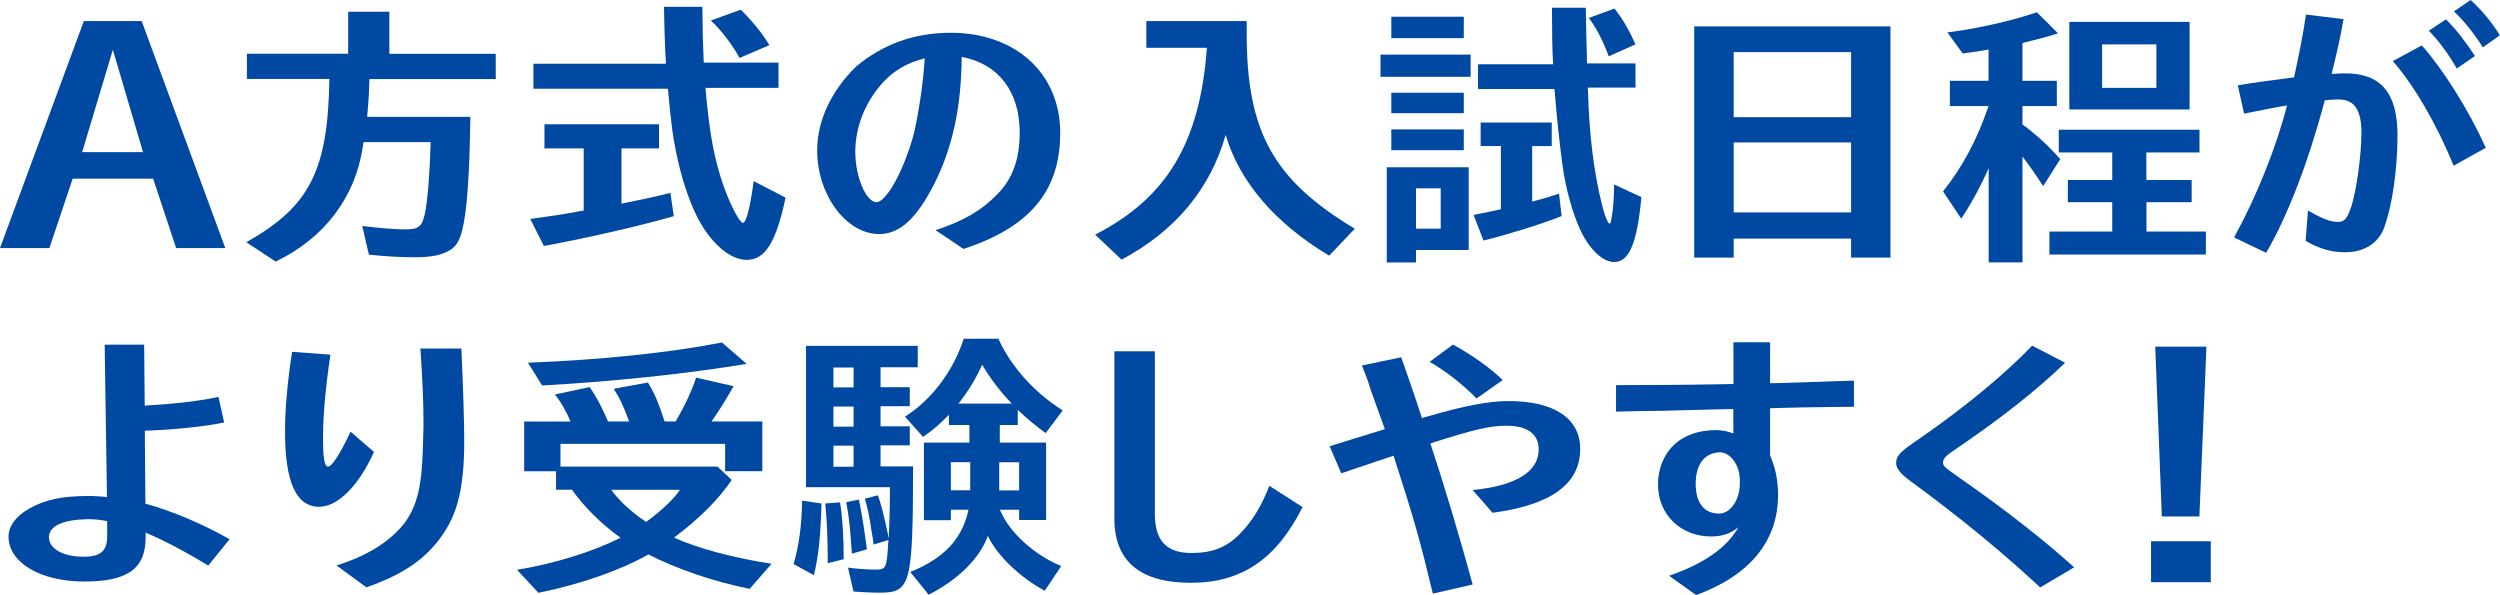
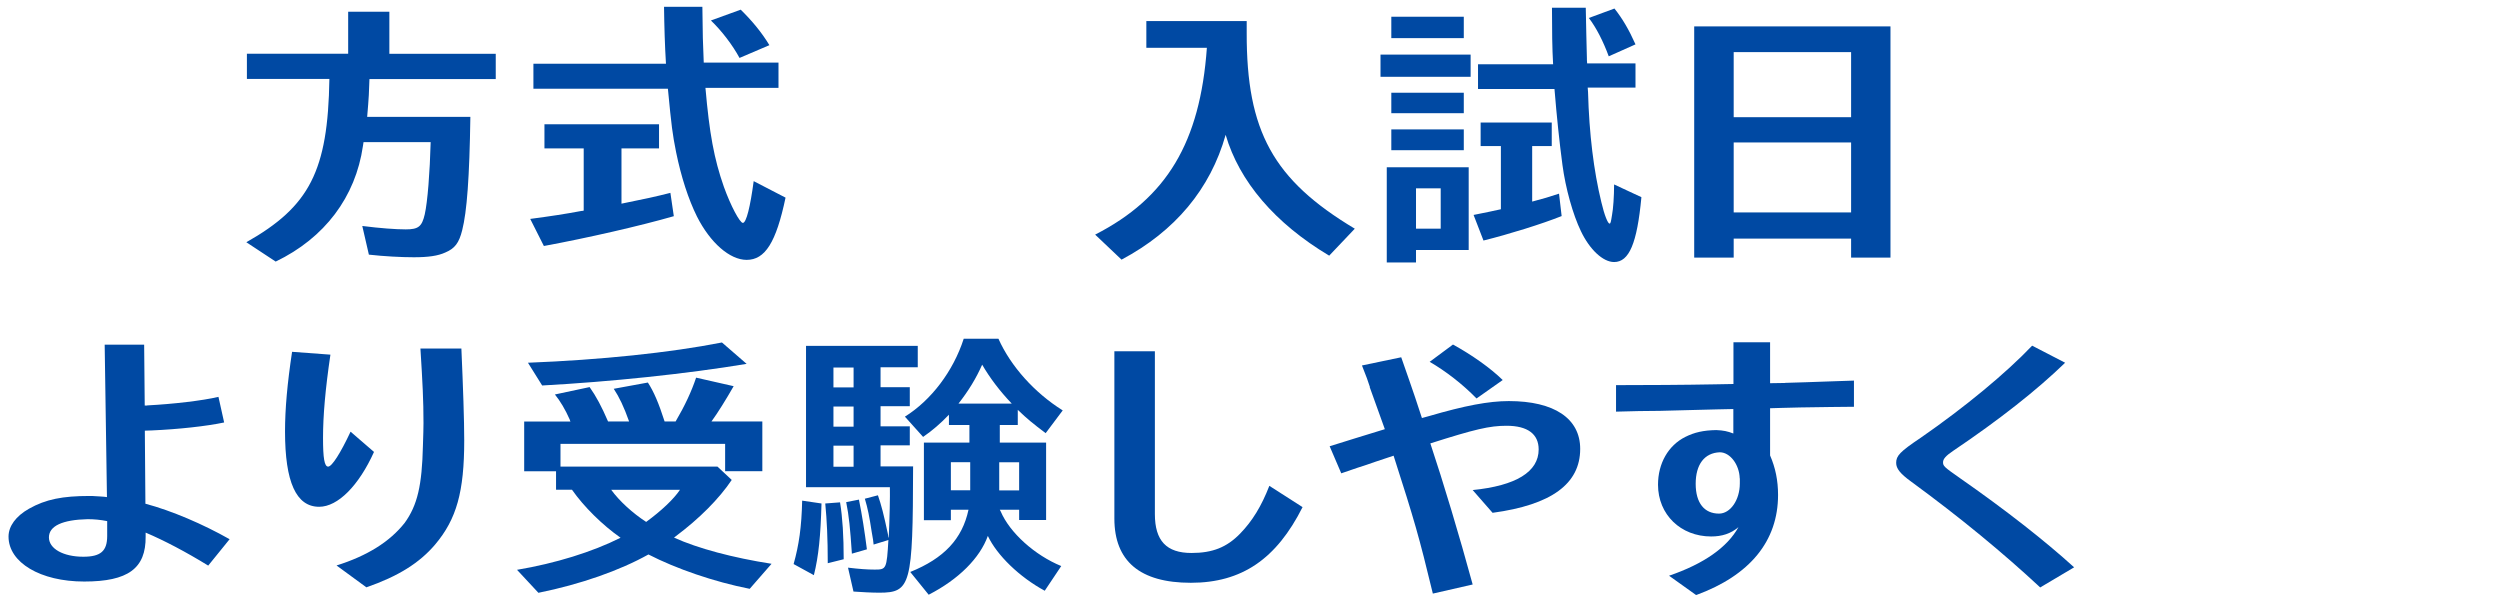
<svg xmlns="http://www.w3.org/2000/svg" id="_レイヤー_2" viewBox="0 0 219.72 52.29">
  <defs>
    <style>.cls-1{fill:#0049a3;stroke-width:0px;}</style>
  </defs>
  <g id="_オブジェ">
-     <path class="cls-1" d="M12.45,1.85l7.35,19.95h-4.32l-2.02-6.1h-7.07l-2.05,6.1H0L7.37,1.85h5.07ZM7.22,13.37h5.35l-2.65-9-2.7,9Z" />
    <path class="cls-1" d="M32.47,6.95c-.03,1.05-.05,1.58-.2,3.32h9.07c-.08,5.32-.3,8.32-.72,9.97-.28,1.12-.65,1.6-1.48,1.95-.65.3-1.5.42-2.77.42-1.1,0-2.62-.08-3.95-.23l-.58-2.52c1.57.2,2.95.3,3.82.3,1.12,0,1.42-.25,1.67-1.32.25-1.1.45-3.7.52-6.35h-5.9l-.05.33c-.65,4.5-3.37,8.1-7.67,10.17l-2.58-1.7c5.57-3.15,7.17-6.27,7.3-14.35h-7.25v-2.22h8.9V1.03h3.62v3.7h9.35v2.22h-11.12Z" />
    <path class="cls-1" d="M54.62,17.9c2-.4,3-.62,4.3-.95l.3,2.05c-2.95.85-7.62,1.92-11.42,2.62l-1.2-2.38c1.87-.25,3-.42,4.5-.7q.1,0,.2-.03v-5.47h-3.45v-2.12h10.07v2.12h-3.3v4.85ZM68.42,5.5v2.22h-6.42c.35,4,.75,6.22,1.62,8.7.6,1.67,1.4,3.17,1.67,3.17.3,0,.65-1.42.95-3.67l2.8,1.45c-.83,3.95-1.8,5.47-3.42,5.47-1.48,0-3.2-1.5-4.37-3.82-.75-1.52-1.38-3.45-1.83-5.65-.32-1.62-.4-2.22-.72-5.57h-11.82v-2.2h11.65c-.1-1.6-.15-3.37-.17-5h3.37c.02,2.27.05,3.4.12,4.9h6.57ZM65,5.1c-.62-1.15-1.58-2.4-2.52-3.3l2.62-.95c.97.95,1.85,2,2.52,3.12l-2.62,1.12Z" />
-     <path class="cls-1" d="M82.25,20.22c2.4-.78,4.02-1.72,5.4-3.15,1.35-1.35,1.97-3.1,1.97-5.42,0-3.62-1.88-6.05-5.1-6.65-.03,4.35-.78,7.9-2.38,11.1-1.57,3.1-3.05,4.47-4.87,4.47-2.9,0-5.45-3.45-5.45-7.35,0-2.6,1.22-5.22,3.42-7.37,2.35-1.97,5.12-2.97,8.32-2.97,5.7,0,9.62,3.57,9.62,8.8s-2.8,8.32-8.5,10.2l-2.45-1.65ZM75.17,13.35c0,2.2.95,4.42,1.87,4.42.53,0,1.42-1.17,2.2-2.95.45-1,.95-2.47,1.15-3.37.47-2.25.77-4.45.88-6.32-1.47.35-2.75,1.08-3.7,2.15-1.55,1.72-2.4,3.9-2.4,6.07Z" />
    <path class="cls-1" d="M109.57,2.88c-.02,8.65,2.32,12.92,9.5,17.22l-2.25,2.37c-4.77-2.85-7.9-6.52-9.1-10.62-1.35,4.77-4.45,8.47-9.15,10.97l-2.32-2.2c6.3-3.22,9.22-8.1,9.82-16.42h-5.32V1.85h8.82v1.03Z" />
    <path class="cls-1" d="M129.25,4.8v1.95h-7.92v-1.95h7.92ZM129.07,21.97h-4.62v1.1h-2.57v-8.37h7.2v7.27ZM128.65,1.47v1.88h-6.37v-1.88h6.37ZM128.65,8.15v1.8h-6.37v-1.8h6.37ZM128.65,11.37v1.83h-6.37v-1.83h6.37ZM124.45,20.1h2.17v-3.55h-2.17v3.55ZM134.65,17.72c.97-.25,1.52-.42,2.37-.7l.23,1.97c-1.75.7-4.65,1.6-6.87,2.15l-.87-2.25c.87-.17,1.97-.4,2.4-.5v-5.55h-1.78v-2.07h6.25v2.07h-1.72v4.87ZM143.74,5.55v2.15h-4.2l.03.4c.1,3.67.5,6.92,1.17,9.67.27,1.15.57,1.88.72,1.88.1,0,.12-.15.22-.77.1-.5.18-1.62.18-2.67l2.4,1.12c-.38,4.07-1.08,5.7-2.4,5.7-.98,0-2.15-1.1-2.92-2.72-.7-1.45-1.35-3.77-1.62-5.82q-.4-3-.7-6.67h-6.72v-2.17h6.6c-.08-1.35-.1-3.05-.1-4.97h2.97l.05,2.42.05,2.05v.12l.02.3h4.25ZM141.39,4.95c-.5-1.35-1.1-2.52-1.75-3.37l2.25-.83c.7.88,1.27,1.85,1.85,3.15l-2.35,1.05Z" />
    <path class="cls-1" d="M166.14,22.64h-3.45v-1.67h-10.32v1.67h-3.47V2.32h17.25v20.32ZM152.37,10.3h10.32v-5.72h-10.32v5.72ZM152.37,18.67h10.32v-6.15h-10.32v6.15Z" />
-     <path class="cls-1" d="M174.77,14.8c-.67,1.55-1.6,3.22-2.4,4.42l-1.6-2.4c1.75-2.2,3-4.57,4-7.5h-3.4v-2.22h3.4v-2.75c-.65.12-1.1.2-2.27.35l-1.35-1.85c2.7-.35,5.47-.97,7.87-1.77l1.85,1.85c-1.12.35-1.57.47-3.12.85v3.32h3.02v2.22h-3.02v1.62c1.17.85,2.27,1.85,3.32,3.05l-1.5,2.37c-.65-1-1.27-1.9-1.82-2.6v9.3h-2.97v-8.27ZM188.65,15.82h3.97v1.95h-3.97v2.58h5.22v2.02h-13.75v-2.02h5.52v-2.58h-3.9v-1.95h3.9v-2.42h-4.7v-2h12.37v2h-4.67v2.42ZM192.44,9.62h-10.57V1.92h10.57v7.7ZM184.75,7.72h4.77v-3.82h-4.77v3.82Z" />
-     <path class="cls-1" d="M196.67,7.5c1.6-.27,2.05-.32,4.95-.7.47-2.15.77-3.67,1.05-5.52l3.3.4c-.27,1.52-.52,2.7-1.05,4.82.62-.05.97-.05,1.22-.05,3.12,0,4.57,1.72,4.57,5.45,0,2.95-.45,6.15-1.17,8.1-.5,1.38-1.75,2.17-3.45,2.17-1.17,0-2.25-.3-3.45-1l.2-2.67c1.25.72,1.97,1,2.62,1,.6,0,.83-.27,1.2-1.37.45-1.42.88-4.47.88-6.47s-.62-2.92-2-2.92c-.3,0-.9.03-1.22.08-1.45,5.47-3.27,10.17-5.15,13.4l-2.82-1.35c2-3.65,3.72-7.95,4.65-11.6-.67.1-2.22.4-3.77.72l-.55-2.47ZM215.65,14.57c-1.5-3.67-3.5-7.1-5.35-9.2l2.55-1.38c1.9,2.15,4.12,5.67,5.62,9l-2.82,1.57ZM215.92,6.02c-.75-1.3-1.52-2.35-2.45-3.32l1.5-1c.97.97,1.67,1.9,2.55,3.22l-1.6,1.1ZM218.22,4.17c-.88-1.37-1.7-2.37-2.55-3.17l1.47-1c1.05.97,1.85,1.95,2.57,3.1l-1.5,1.07Z" />
    <path class="cls-1" d="M12.85,35.65l.1-.02c2.3-.12,4.85-.42,6.25-.75l.5,2.25c-1.55.33-4.05.6-6.37.7l-.6.02.05,6.42c2.32.62,5.07,1.8,7.4,3.12l-1.88,2.32c-1.95-1.2-3.85-2.2-5.5-2.9v.35c.03,2.8-1.55,3.95-5.4,3.95s-6.65-1.67-6.65-3.95c0-.92.65-1.8,1.8-2.45,1.47-.83,2.95-1.12,5.32-1.12h.2c.4.03,1.08.05,1.33.1l-.2-13.4h3.47l.05,5.35h.12ZM9.42,45.8c-.6-.12-1.15-.17-1.72-.17-2.22.05-3.4.6-3.4,1.6s1.27,1.7,3.02,1.7c1.53,0,2.1-.5,2.1-1.82v-1.3Z" />
    <path class="cls-1" d="M32.87,39.72c-1.33,2.95-3.17,4.82-4.82,4.82-2.02,0-3-2.17-3-6.62,0-1.97.2-4.22.62-7l3.37.25c-.45,3.05-.65,5.37-.65,7.32,0,1.77.12,2.52.45,2.52s1.08-1.17,1.97-3.07l2.05,1.77ZM29.57,49.7c2.72-.85,4.7-2.1,6-3.75,1.12-1.55,1.52-3.3,1.6-6.77q.05-1.42.05-2c0-2-.08-3.52-.27-6.55h3.6c.15,3.42.25,6.3.25,8.07,0,4.52-.67,6.92-2.55,9.15-1.37,1.62-3.25,2.8-6.05,3.77l-2.62-1.92Z" />
    <path class="cls-1" d="M50.1,36.95l-.03-.08c-.38-.87-.85-1.65-1.3-2.2l3.05-.65c.58.82,1.05,1.7,1.62,3.02h1.85c-.45-1.27-.87-2.15-1.35-2.87l3-.55c.52.8.95,1.8,1.47,3.42h.97c.82-1.4,1.4-2.65,1.8-3.85l3.3.75c-.67,1.17-1.4,2.35-1.95,3.1h4.47v4.37h-3.27v-2.4h-14.47v2h13.8l1.25,1.17c-1.12,1.67-2.85,3.4-4.92,4.95l-.15.12c2.1.95,5.17,1.77,8.57,2.3l-1.92,2.2c-3.15-.62-6.47-1.77-8.9-3.02-2.5,1.4-5.95,2.62-9.67,3.37l-1.88-2.02c3.38-.57,6.62-1.57,9.1-2.82-1.6-1.12-3.22-2.72-4.27-4.22h-1.4v-1.62h-2.8v-4.37h4.07l-.05-.1ZM46.4,31.88c6.4-.25,12.47-.88,17.05-1.78l2.17,1.88c-5.3.88-11.92,1.57-17.97,1.9l-1.25-2ZM53.72,43.05c.7.97,1.88,2.05,3.07,2.82,1.33-.97,2.42-2,2.97-2.82h-6.05Z" />
    <path class="cls-1" d="M69.75,49.57c.47-1.67.7-3.27.75-5.57l1.7.25c-.08,2.85-.25,4.62-.67,6.3l-1.77-.97ZM80.25,41.02c-.02,10.4-.2,11.07-2.97,11.07-.67,0-1.58-.05-2.27-.1l-.48-2.1c1,.12,1.72.17,2.35.17,1.02,0,1.05-.05,1.2-2.6l-1.3.4-.05-.43-.12-.7c-.2-1.33-.35-2.07-.6-2.9l1.15-.3c.3.88.5,1.62.9,3.52v.07l.05.17c.08-1.8.12-3.65.1-4.47h-7.37v-12.42h9.82v1.88h-3.27v1.75h2.57v1.67h-2.57v1.77h2.57v1.67h-2.57v1.85h2.87ZM72.75,49.5c0-2.22-.08-3.8-.22-5.25l1.3-.1c.22,1.35.32,2.97.32,5l-1.4.35ZM73.25,34.05h1.77v-1.75h-1.77v1.75ZM73.25,37.5h1.77v-1.77h-1.77v1.77ZM73.25,41.02h1.77v-1.85h-1.77v1.85ZM74.87,48.65c-.15-2.22-.25-3.27-.5-4.52l1.12-.22c.28,1.38.5,2.8.7,4.37l-1.32.38ZM91.82,51.92c-2.22-1.2-4.2-3.12-5-4.82-.7,1.95-2.57,3.82-5.2,5.17l-1.62-2c2.97-1.2,4.57-2.9,5.12-5.47h-1.55v.92h-2.37v-6.82h4v-1.55h-1.8v-.9c-.77.8-1.45,1.38-2.27,1.95l-1.6-1.78c2.32-1.45,4.25-4,5.17-6.85h3.05c1.08,2.42,3.17,4.75,5.65,6.3l-1.5,2c-1.1-.83-1.62-1.25-2.45-2.05v1.33h-1.58v1.55h4.07v6.8h-2.37v-.9h-1.7l.08.15c.8,1.88,3,3.85,5.32,4.8l-1.45,2.17ZM83.57,40.62v2.47h1.7v-2.47h-1.7ZM88.92,35.47c-1.05-1.1-1.92-2.25-2.6-3.42-.53,1.2-1.2,2.3-2.08,3.42h4.67ZM87.82,43.1h1.75v-2.47h-1.75v2.47Z" />
    <path class="cls-1" d="M101.5,30.88v14.3c0,2.35,1.02,3.42,3.22,3.42,1.85,0,3.1-.5,4.27-1.7,1.07-1.1,1.87-2.4,2.57-4.2l2.92,1.87c-2.3,4.57-5.35,6.65-9.82,6.65s-6.72-1.9-6.72-5.65v-14.7h3.55Z" />
    <path class="cls-1" d="M120.4,34.02c-.17-.55-.3-.88-.7-1.9l3.45-.72c.72,2.05.75,2.15,1.22,3.52l.6,1.82.62-.17c3.15-.92,5.25-1.32,7.02-1.32,3.97,0,6.27,1.52,6.27,4.2,0,3.07-2.52,4.92-7.7,5.62l-1.75-2c3.8-.38,5.8-1.6,5.8-3.57,0-1.35-.97-2.08-2.82-2.08-1.5,0-2.77.3-6.7,1.55,1.12,3.35,2.57,8.17,3.72,12.4l-3.5.8c-1.22-5.05-1.62-6.42-3.45-12.12l-1.65.55-.72.25-.83.27-1.4.48-1.02-2.38,1.35-.42.8-.25,2.7-.83-1.33-3.7ZM129.77,35.02c-1.22-1.25-2.7-2.4-4.12-3.22l2.05-1.52c1.67.92,3.3,2.07,4.37,3.12l-2.3,1.62Z" />
    <path class="cls-1" d="M156.87,33.65c1.55-.05,1.9-.05,4.55-.15l1.52-.05v2.3l-2,.02c-2.62.03-3.15.05-4.35.08l-1.02.03v4.15c.47,1.08.7,2.2.7,3.47,0,4.05-2.47,7.07-7.2,8.8l-2.38-1.7c3.07-1.05,5.12-2.5,6.1-4.27-.67.57-1.45.82-2.4.82-2.67,0-4.67-1.92-4.67-4.55,0-1.87.9-3.45,2.4-4.2.8-.4,1.58-.58,2.72-.6.65.03.97.1,1.5.3v-2.15l-1.4.03-1.97.05-3.07.08-1.87.02-2,.05v-2.33c2.62,0,6.05-.02,8.67-.07l1.65-.03v-3.67h3.22v3.6l1.3-.02ZM152.9,42.05c-.03-1.22-.85-2.3-1.75-2.3-1.35.05-2.12,1.07-2.12,2.77s.77,2.62,2.05,2.62c1,0,1.83-1.2,1.83-2.65v-.45Z" />
    <path class="cls-1" d="M179.3,51.62c-3.25-3.02-6.97-6.1-11.37-9.32-.92-.67-1.28-1.12-1.28-1.62,0-.62.33-.98,2.15-2.2,3.9-2.7,7.52-5.7,9.8-8.1l2.9,1.5c-2.47,2.4-5.8,5.02-9.85,7.75-.62.42-.88.7-.88,1,0,.33.1.42,1.47,1.38,4.05,2.82,7.52,5.55,10.05,7.85l-3,1.78Z" />
-     <path class="cls-1" d="M194.3,47.57v3.6h-5.25v-3.6h5.25ZM193.92,30.47l-.62,14.92h-3.3l-.58-14.92h4.5Z" />
  </g>
</svg>